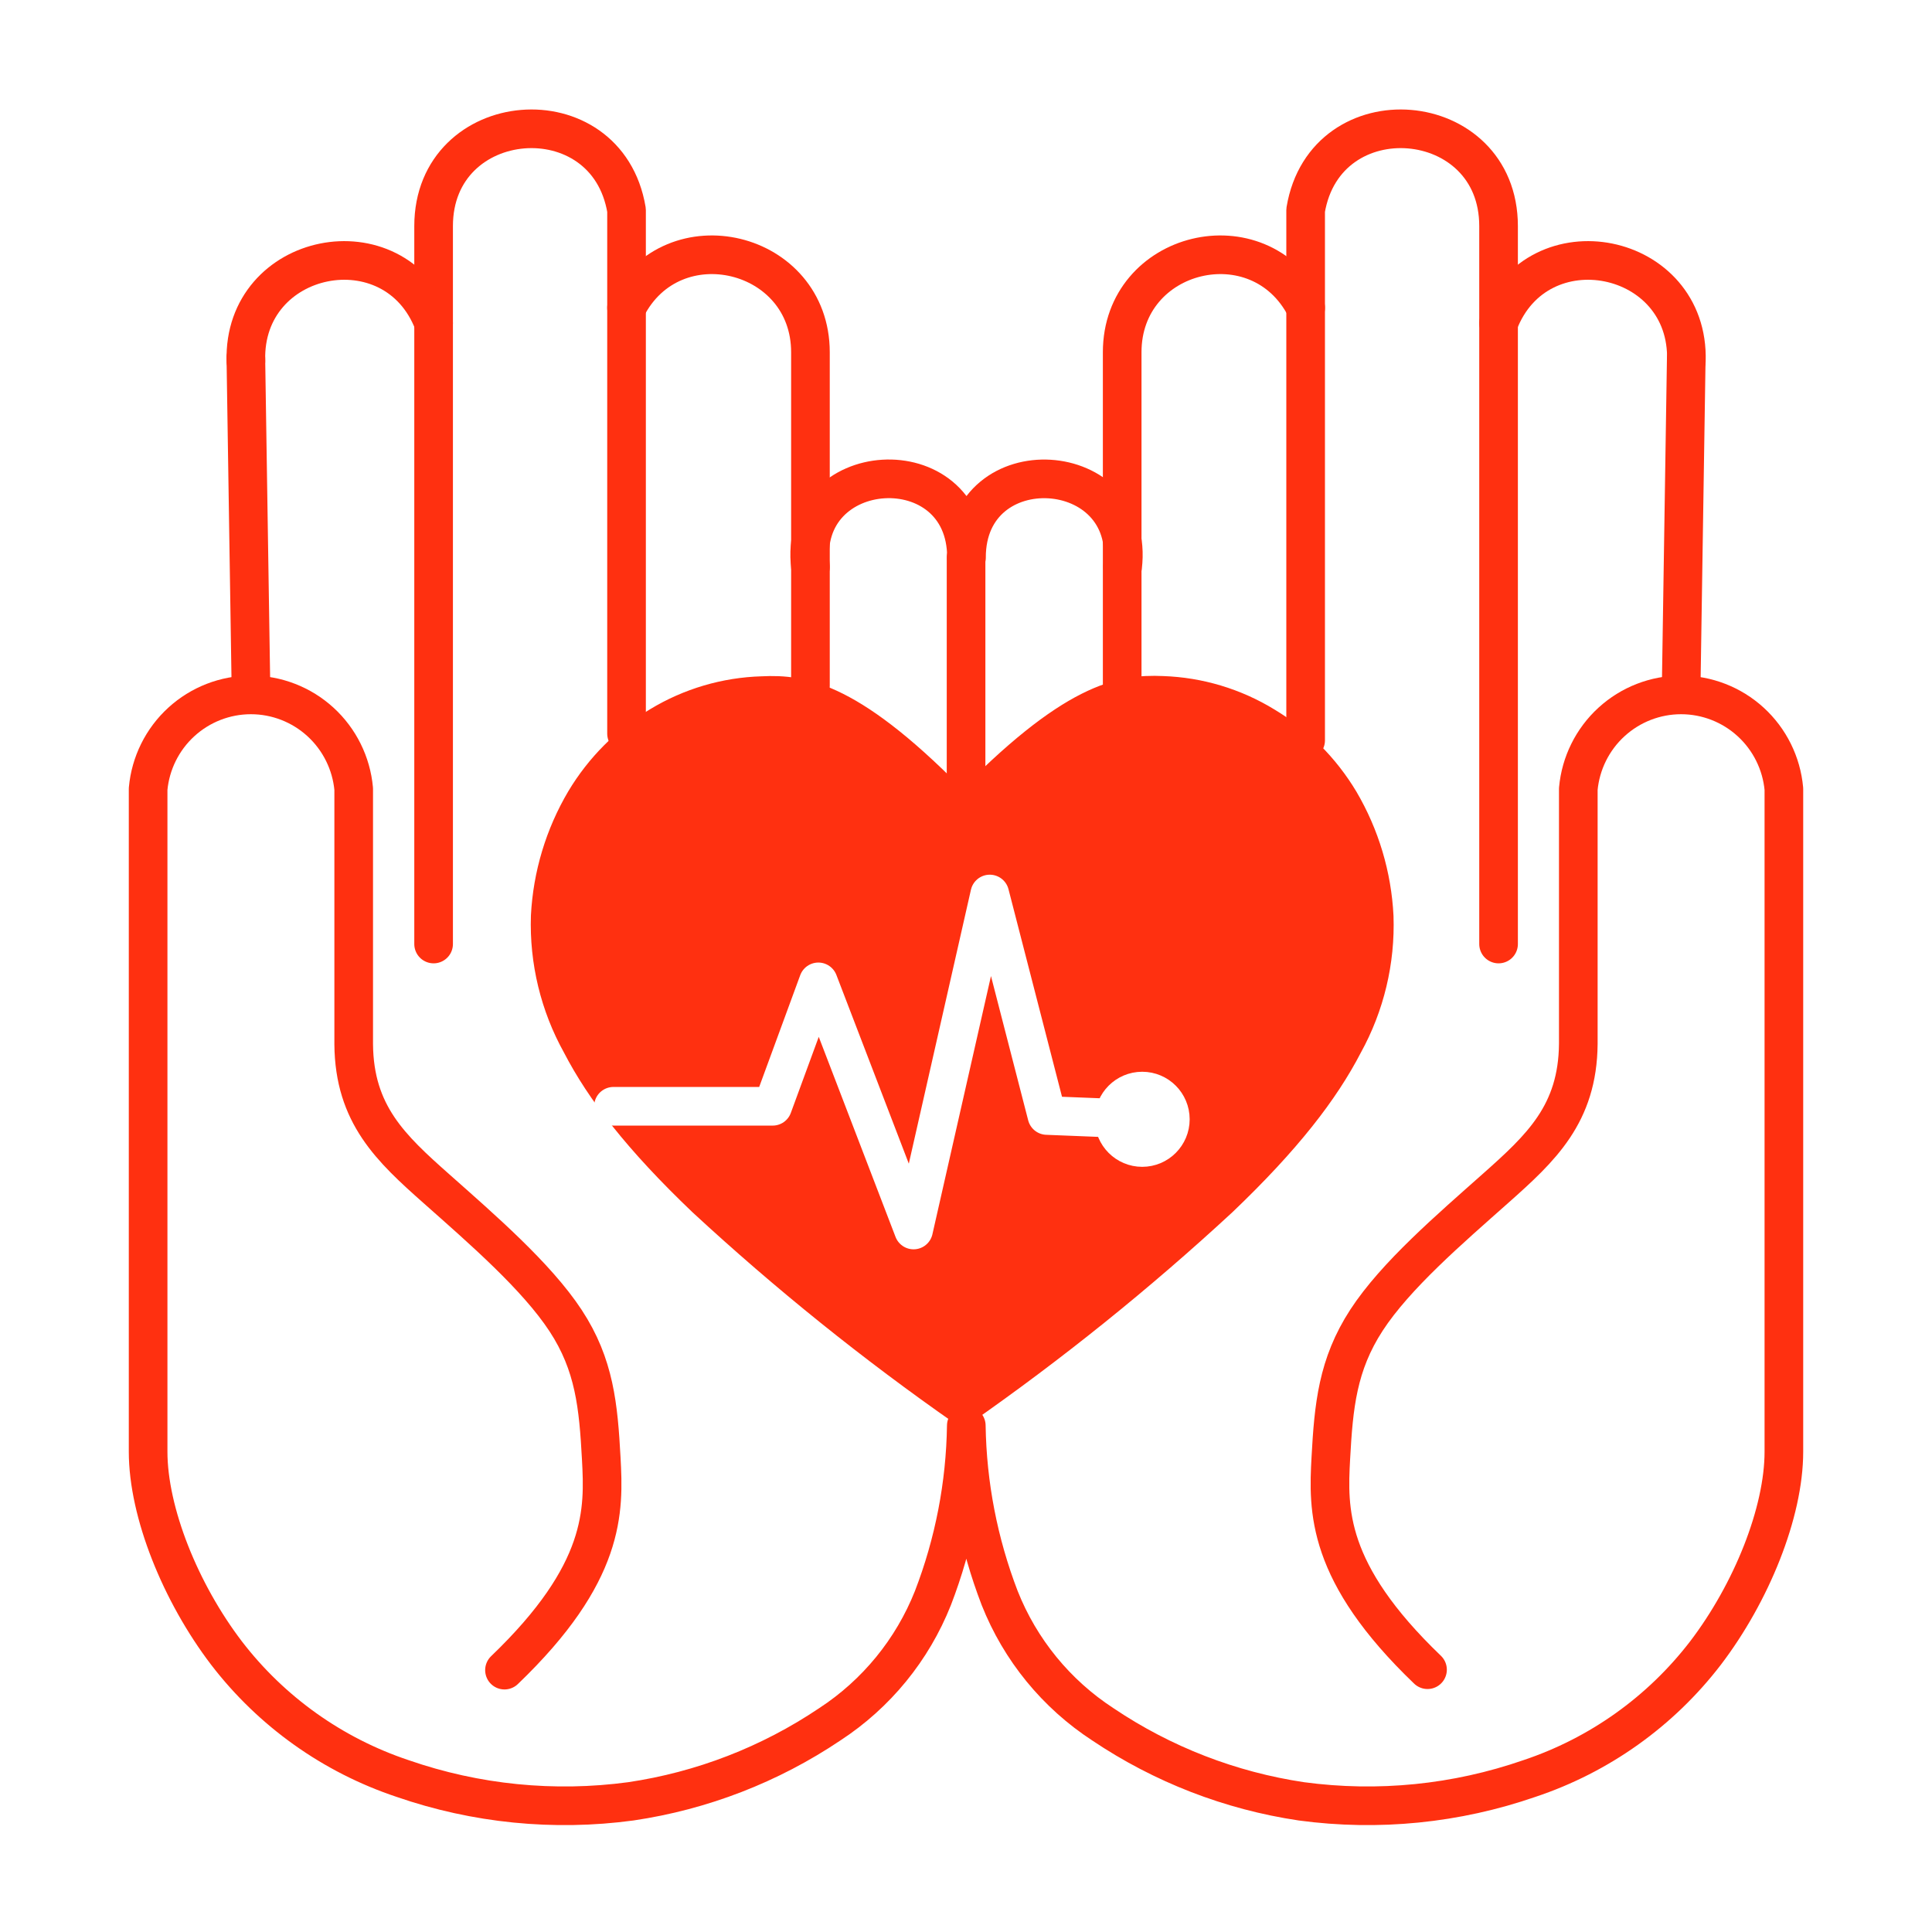
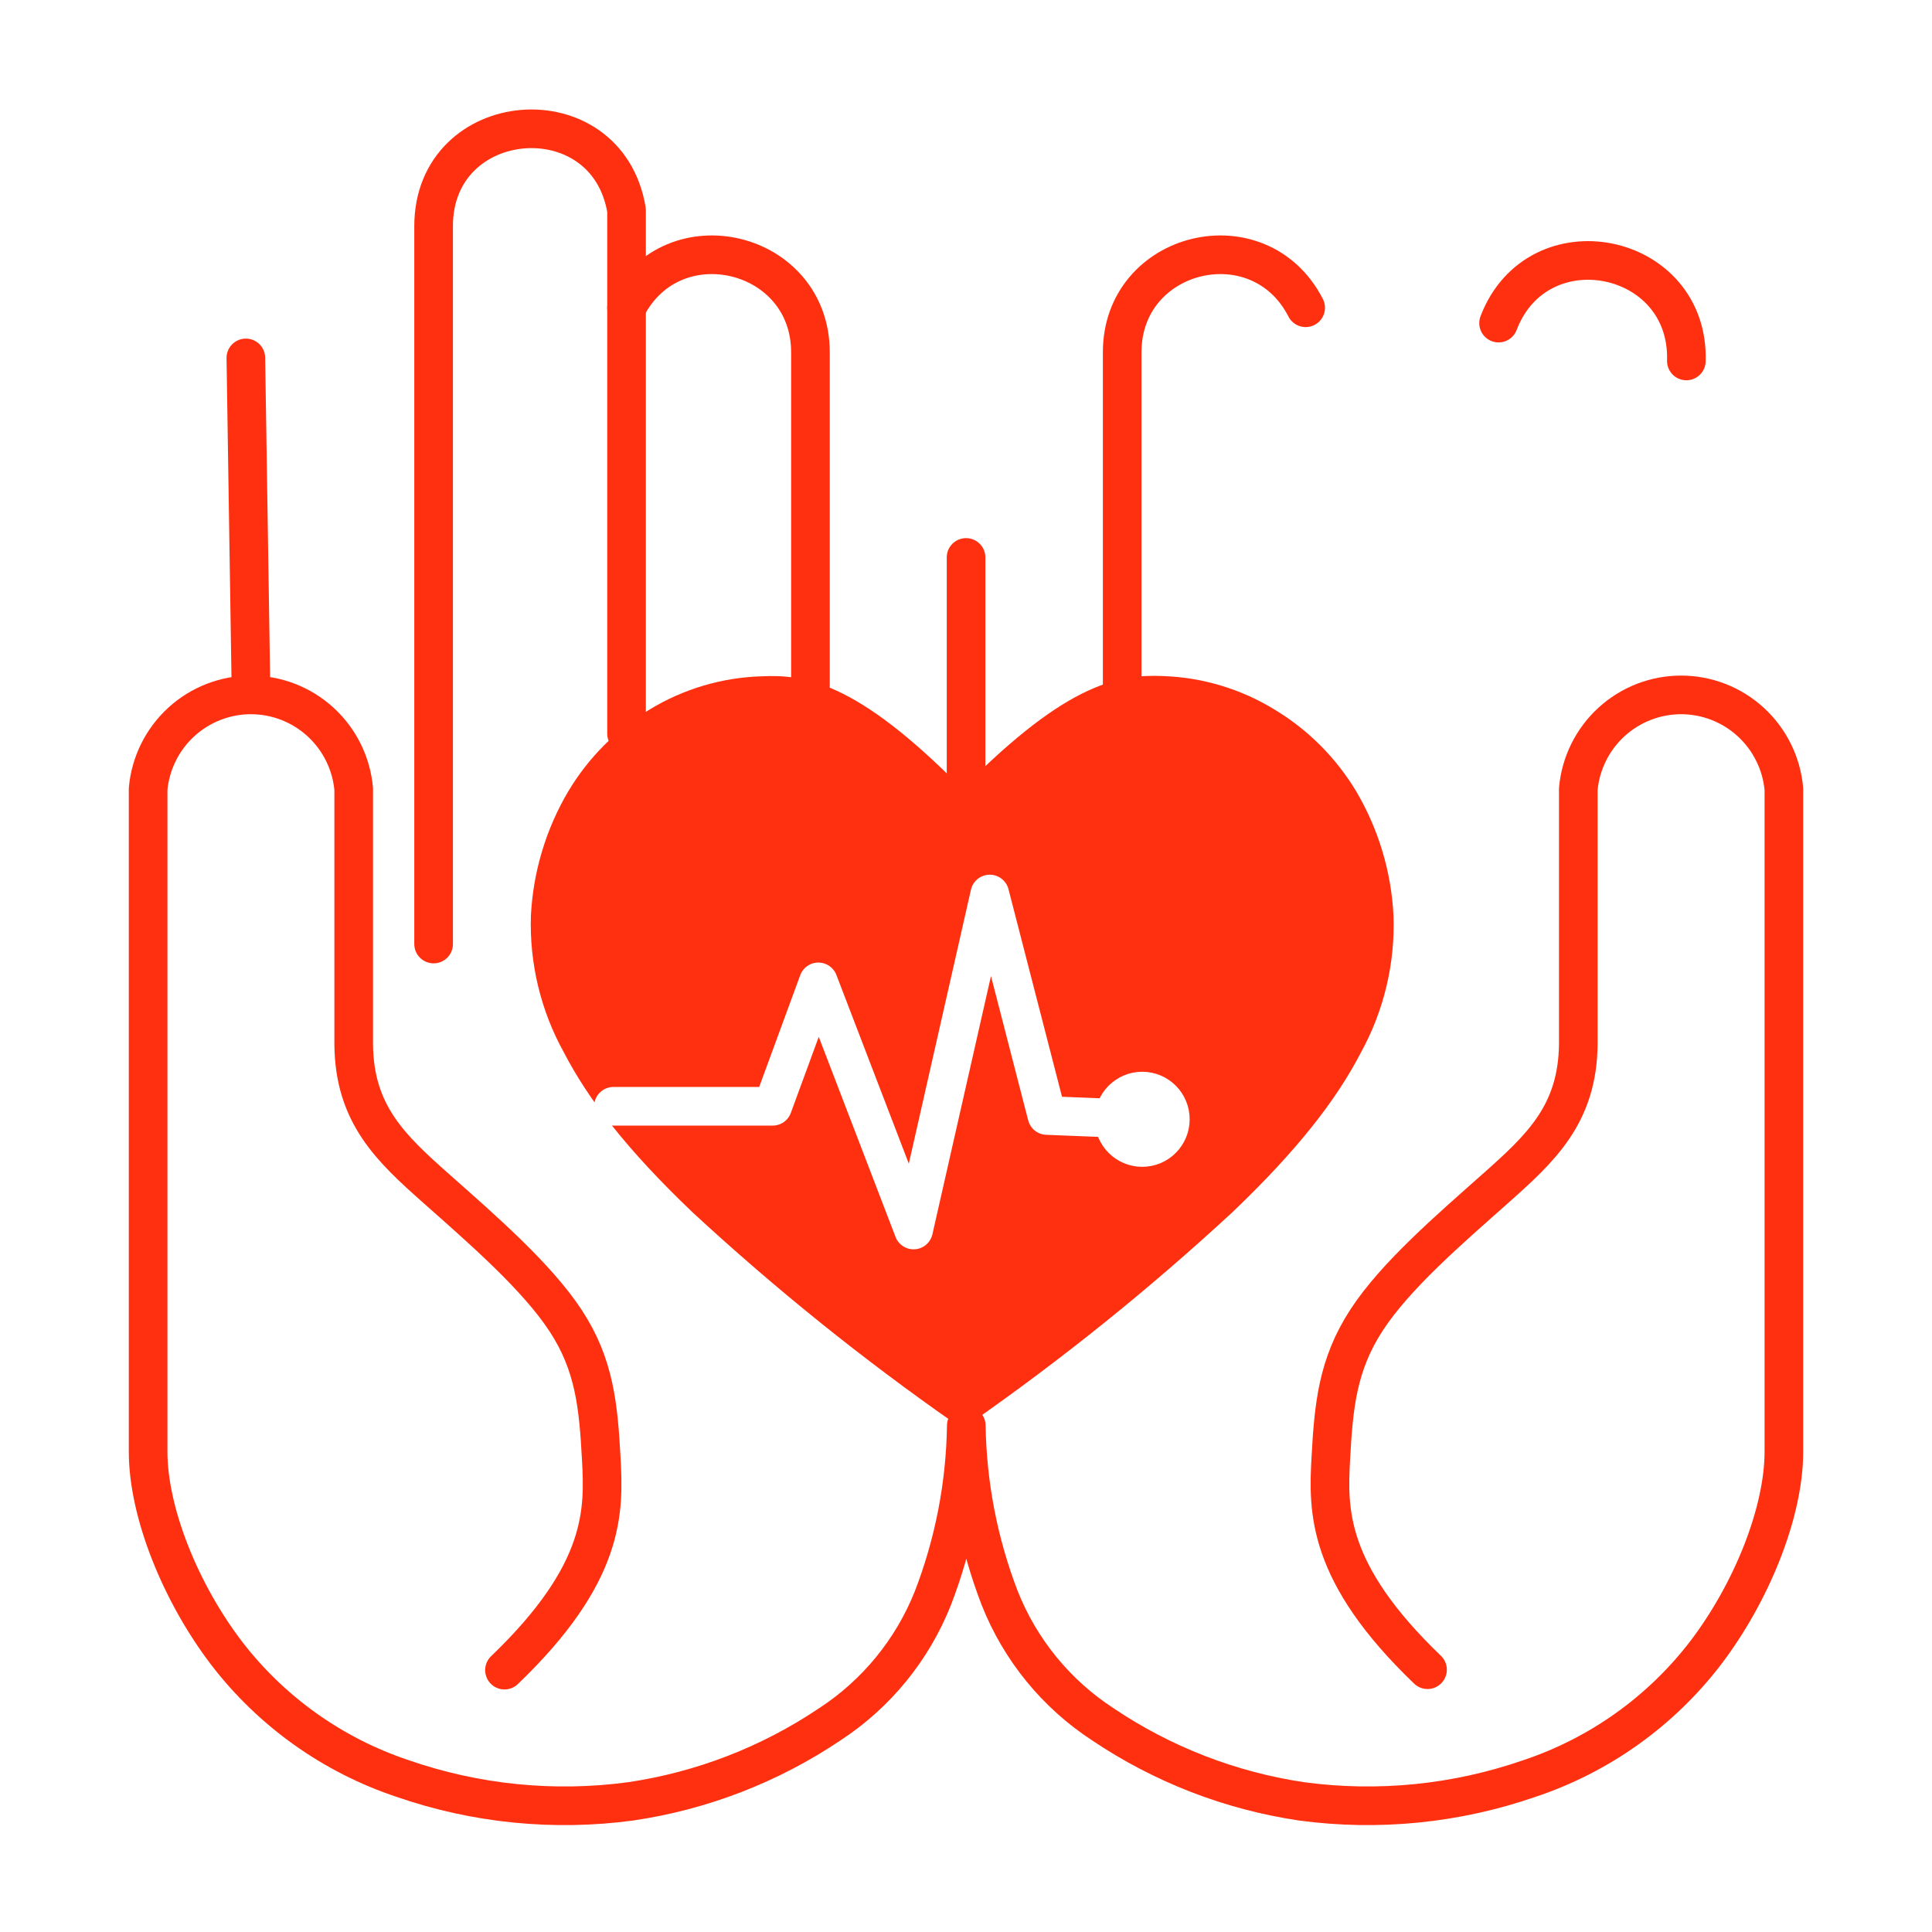
<svg xmlns="http://www.w3.org/2000/svg" width="300" height="300" viewBox="0 0 300 300" fill="none">
-   <rect width="300" height="300" fill="white" />
  <path d="M149.418 125.343C166.221 107.94 174.021 106.695 180.512 106.976C186.298 107.168 191.936 108.861 196.874 111.889C201.806 114.857 205.934 118.994 208.895 123.938C212.179 129.521 214.063 135.819 214.384 142.292C214.628 149.345 212.957 156.332 209.549 162.507C205.876 169.602 199.999 177.233 189.995 186.778C177.239 198.574 163.691 209.479 149.445 219.417C135.2 209.479 121.651 198.574 108.895 186.778C98.891 177.233 93.014 169.602 89.341 162.507C85.9 156.322 84.206 149.315 84.439 142.238C84.773 135.762 86.67 129.463 89.969 123.884C92.929 118.941 97.058 114.803 101.99 111.836C106.929 108.844 112.556 107.184 118.325 107.016C124.816 106.695 132.616 107.886 149.418 125.343Z" fill="#FF3010" stroke="#FF3010" stroke-width="4" stroke-linecap="round" stroke-linejoin="round" />
  <path d="M95.258 171.782H119.981L127.073 152.464L141.859 190.993L153.692 138.822L162.561 173.214L171.991 173.589" stroke="white" stroke-width="6" stroke-linecap="round" stroke-linejoin="round" />
  <path d="M177.361 179.185C180.327 179.185 182.731 176.776 182.731 173.804C182.731 170.831 180.327 168.422 177.361 168.422C174.396 168.422 171.992 170.831 171.992 173.804C171.992 176.776 174.396 179.185 177.361 179.185Z" fill="white" stroke="white" stroke-width="4" stroke-linecap="round" stroke-linejoin="round" />
-   <path d="M202.738 114.966V32.634C205.784 14.333 232.697 16.569 232.697 35.111V146.587" stroke="#FF3010" stroke-width="6" stroke-linecap="round" stroke-linejoin="round" />
  <path d="M202.741 47.788C195.515 33.691 174.252 38.832 174.252 54.696V106.144" stroke="#FF3010" stroke-width="6" stroke-linecap="round" stroke-linejoin="round" />
  <path d="M150.01 123.388V86.56V123.388Z" stroke="#FF3010" stroke-width="6" stroke-linecap="round" stroke-linejoin="round" />
  <path d="M97.289 113.922V32.634C94.243 14.333 67.33 16.569 67.33 35.111V146.587" stroke="#FF3010" stroke-width="6" stroke-linecap="round" stroke-linejoin="round" />
  <path d="M125.845 106.465V54.696C125.845 38.832 104.475 33.691 97.289 47.788" stroke="#FF3010" stroke-width="6" stroke-linecap="round" stroke-linejoin="round" />
-   <path d="M125.846 88.016C123.762 70.88 150.075 69.273 150.075 86.557C150.075 69.287 176.387 70.88 174.317 88.016" stroke="#FF3010" stroke-width="6" stroke-linecap="round" stroke-linejoin="round" />
  <path d="M221.664 259.27C205.904 244.155 206.211 234.463 206.651 226.404C207.092 218.344 207.68 211.919 212.194 204.984C216.709 198.049 225.164 190.807 232.229 184.528C239.295 178.249 244.985 172.988 245.078 162.091V122.504C245.443 118.514 247.282 114.804 250.235 112.103C253.188 109.402 257.041 107.904 261.039 107.904C265.037 107.904 268.89 109.402 271.843 112.103C274.796 114.804 276.635 118.514 277 122.504V225.413C277 234.865 271.965 247.328 264.819 256.699C257.849 265.773 248.333 272.551 237.492 276.165C226.128 280.105 214.001 281.32 202.084 279.712C191.05 278.072 180.519 273.988 171.257 267.757C164.017 263.041 158.417 256.188 155.229 248.145C151.941 239.596 150.186 230.531 150.047 221.37C149.914 230.532 148.159 239.598 144.864 248.145C141.674 256.186 136.074 263.038 128.837 267.757C119.555 273.997 109 278.081 97.943 279.712C86.017 281.322 73.881 280.107 62.508 276.165C51.667 272.551 42.151 265.773 35.181 256.699C28.035 247.328 23 234.865 23 225.413V122.504C23.365 118.514 25.204 114.804 28.157 112.103C31.11 109.402 34.963 107.904 38.961 107.904C42.959 107.904 46.812 109.402 49.765 112.103C52.718 114.804 54.557 118.514 54.922 122.504V162.158C55.016 173.055 60.705 178.316 67.784 184.595C74.863 190.874 83.305 198.183 87.819 205.051C92.333 211.919 92.921 218.358 93.362 226.471C93.803 234.583 94.097 244.222 78.336 259.337" stroke="#FF3010" stroke-width="6" stroke-linecap="round" stroke-linejoin="round" />
-   <path d="M261.843 55.578L261.055 106.504" stroke="#FF3010" stroke-width="6" stroke-linecap="round" stroke-linejoin="round" />
  <path d="M232.699 50.171C238.776 34.267 262.377 39.019 261.856 56.048" stroke="#FF3010" stroke-width="6" stroke-linecap="round" stroke-linejoin="round" />
-   <path d="M67.329 50.171C61.252 34.267 37.691 39.019 38.185 56.048" stroke="#FF3010" stroke-width="6" stroke-linecap="round" stroke-linejoin="round" />
  <path d="M38.176 55.578L38.964 106.504" stroke="#FF3010" stroke-width="6" stroke-linecap="round" stroke-linejoin="round" />
</svg>